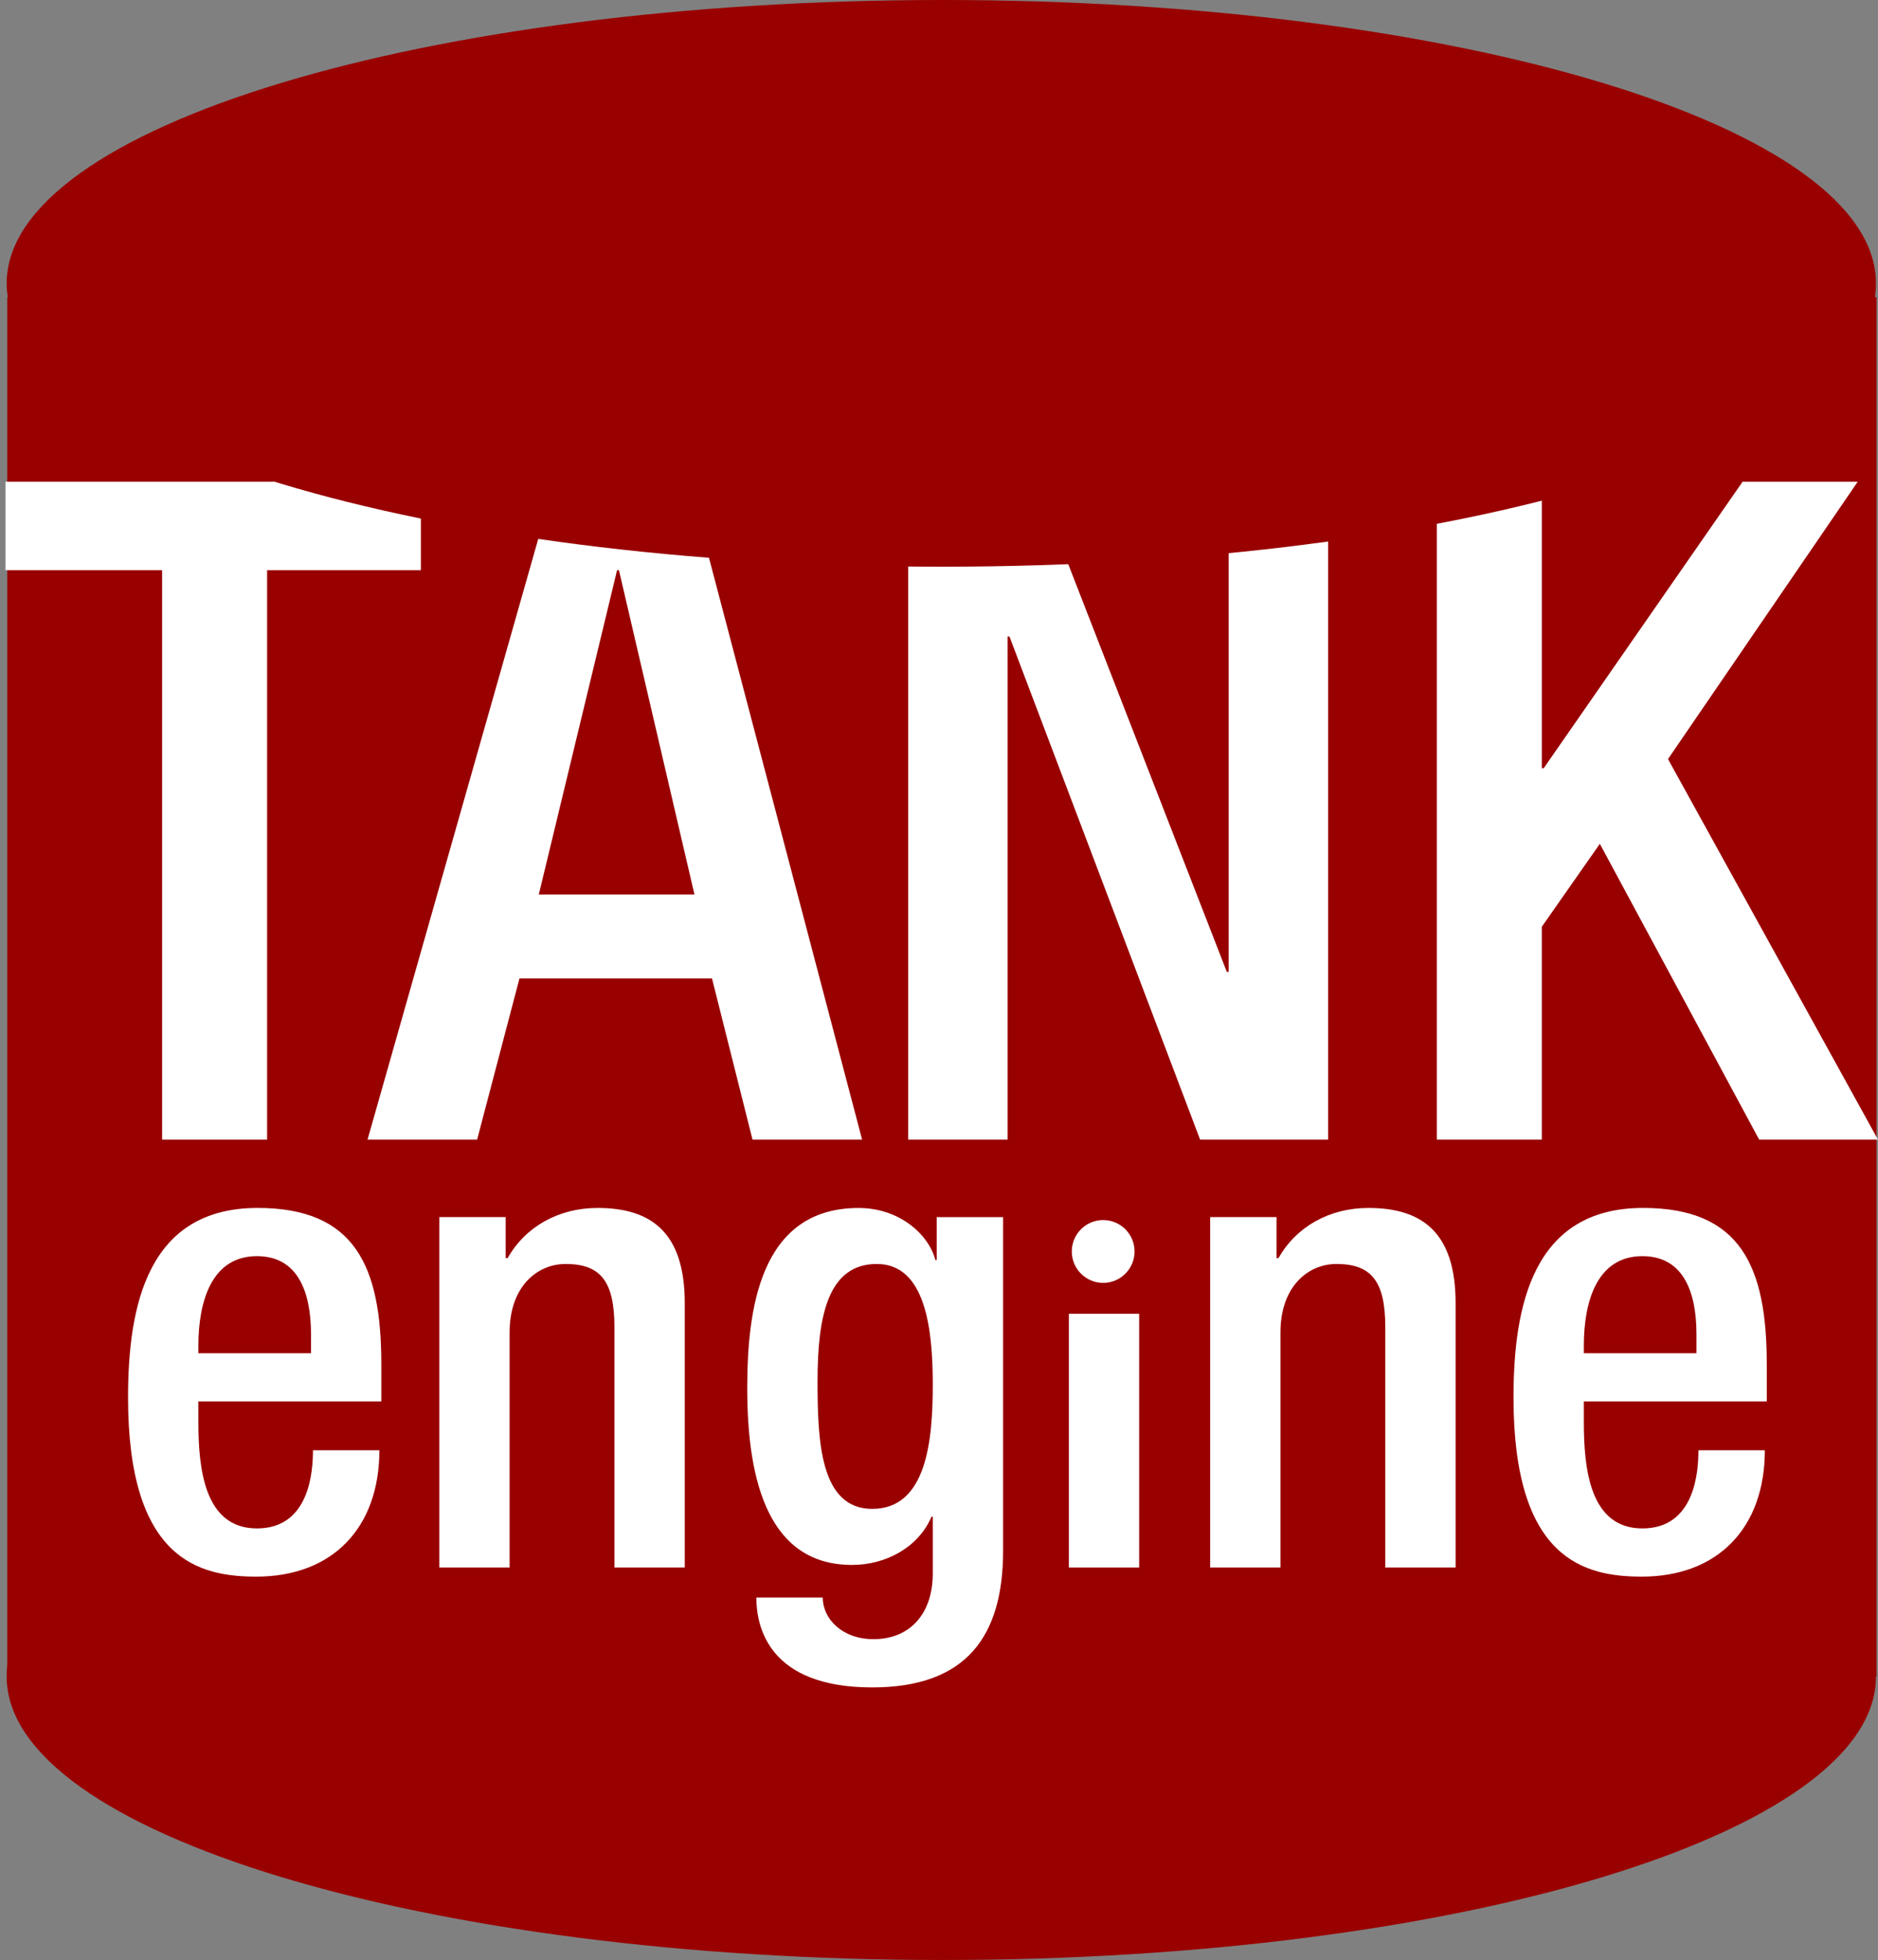
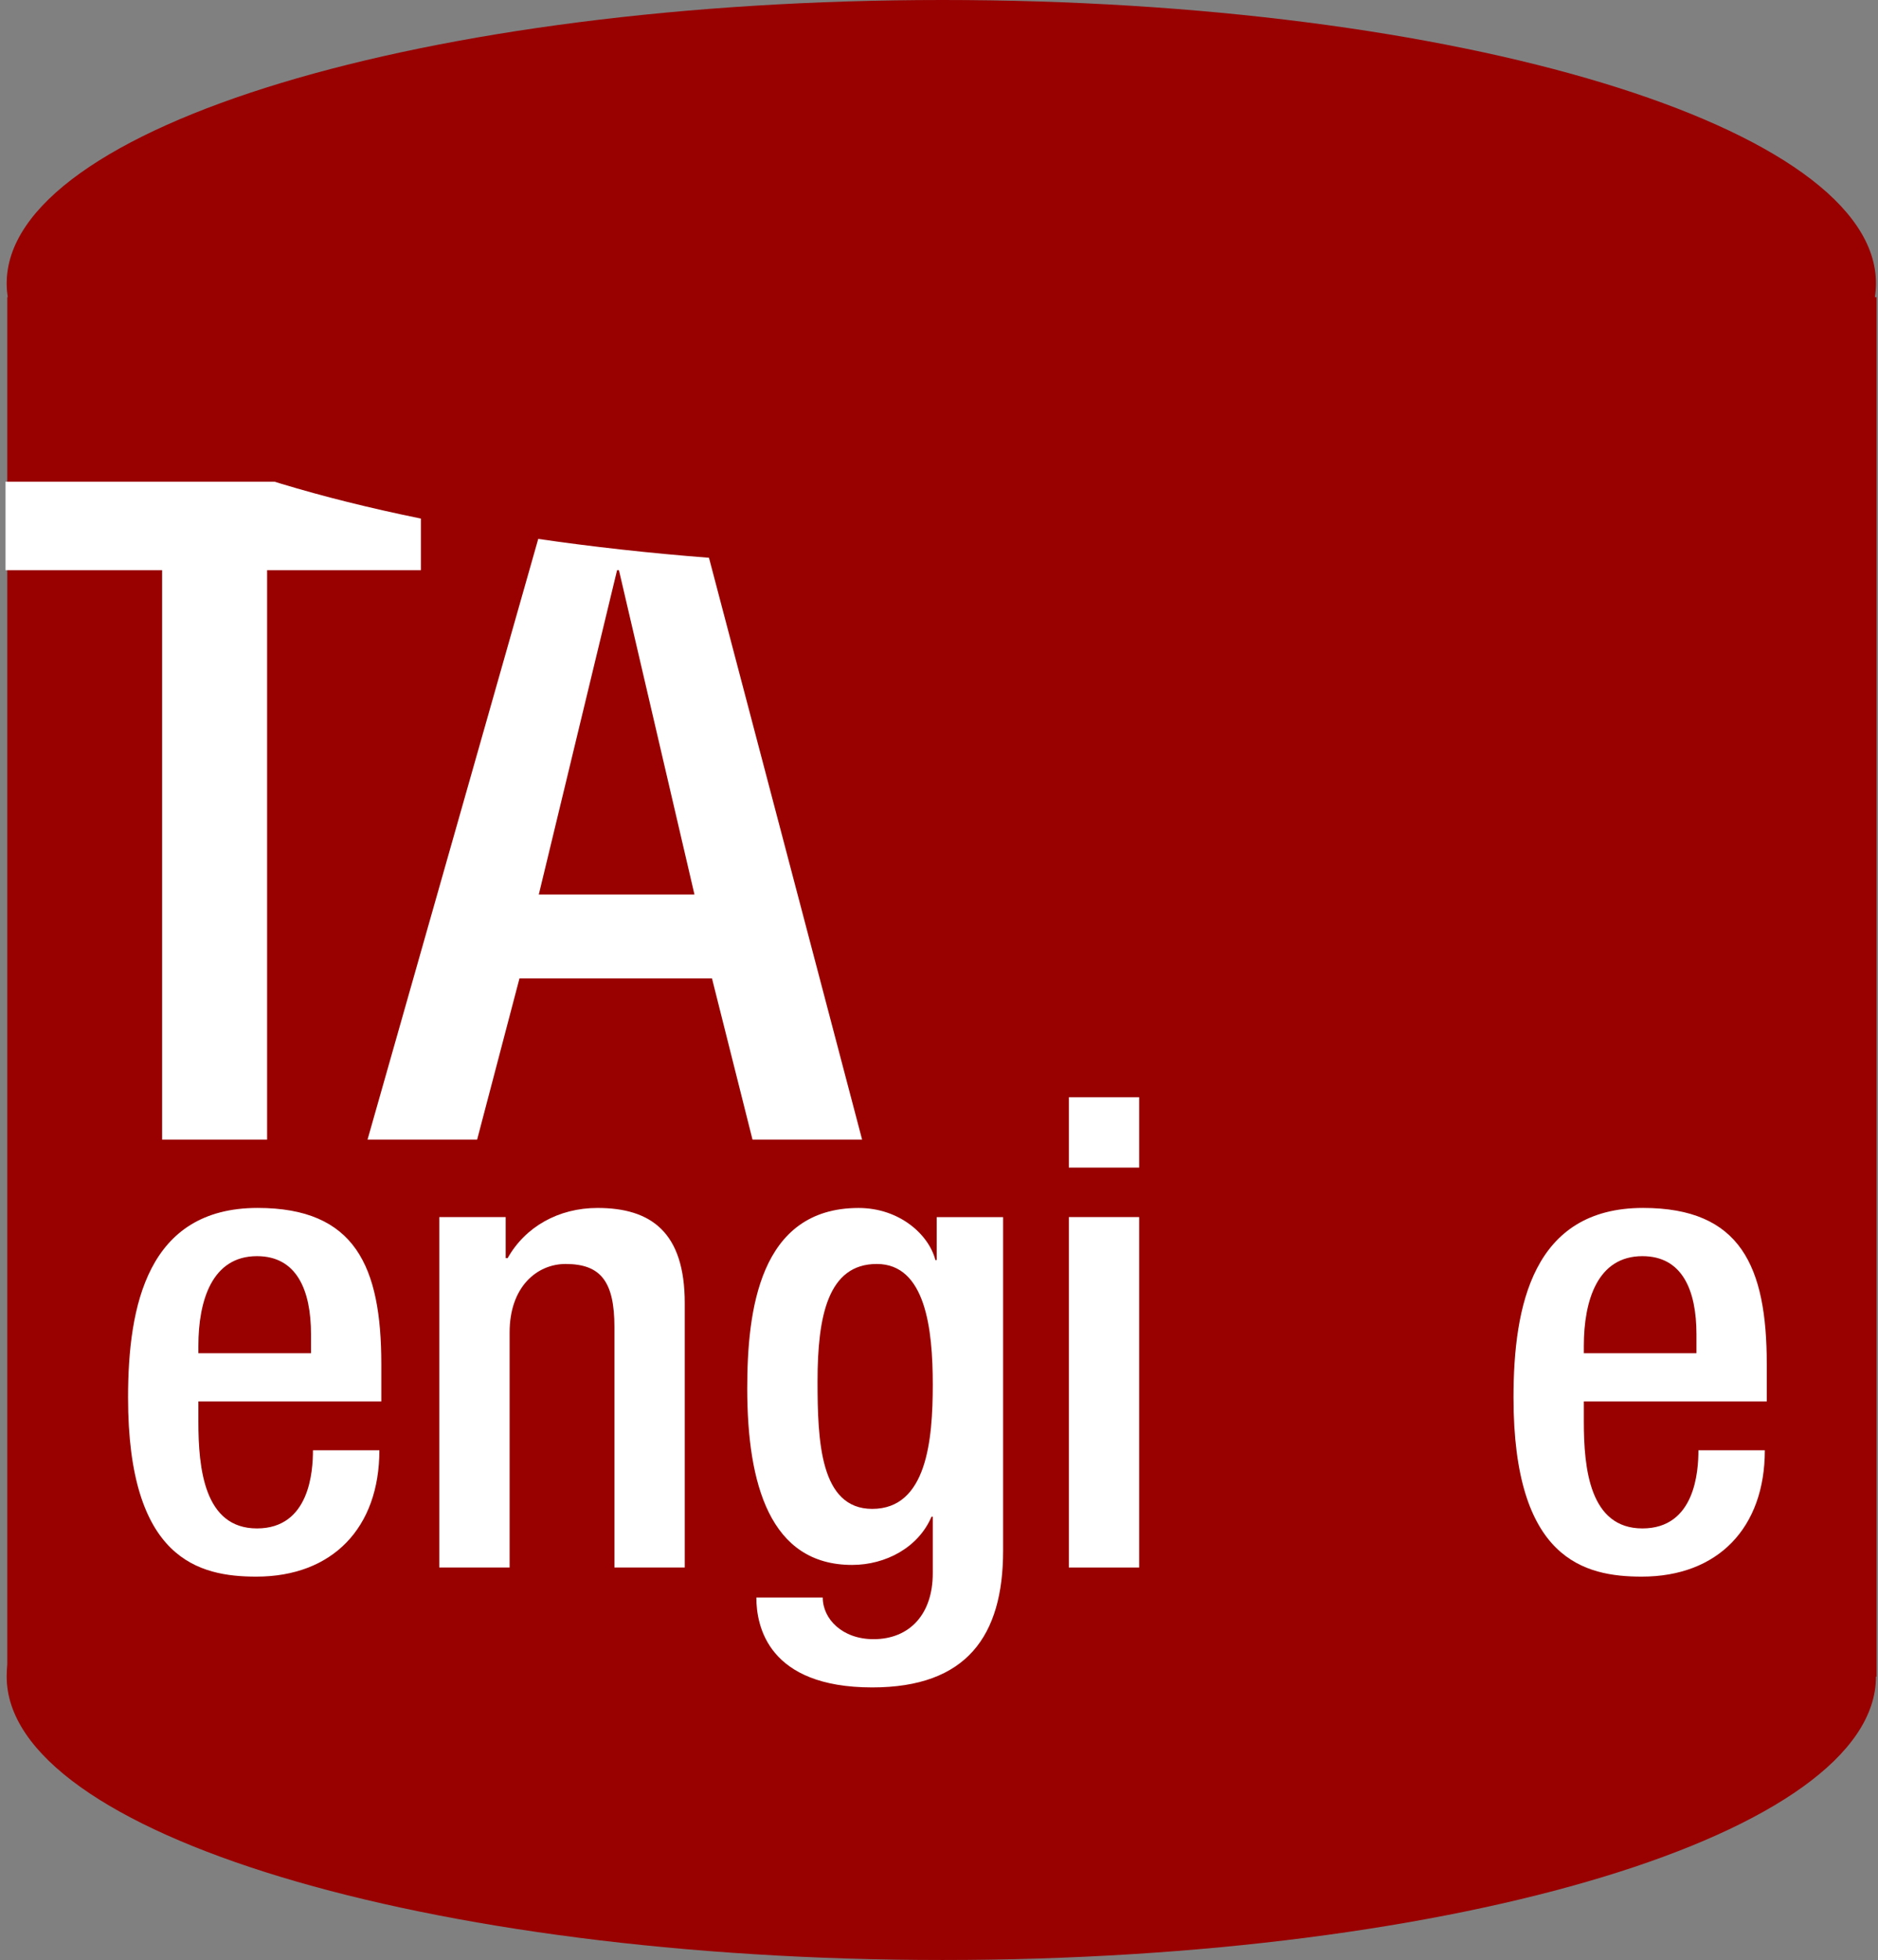
<svg xmlns="http://www.w3.org/2000/svg" id="a" data-name="Layer 1" viewBox="0 0 958.55 999.96">
  <rect x="0" y="0" width="958.55" height="999.96" fill="#808080" stroke="none" />
  <path d="M3.7,151.62h954.12v703.78H3.7V151.62Z" style="fill: #900; fill-rule: evenodd; stroke-width: 0px;" />
  <g style="isolation: isolate;">
    <g style="isolation: isolate;">
      <path d="M82.74,290.89H2.82v-45.13h212.02v45.13h-78.51v290.53h-53.59v-290.53Z" style="fill: #fff; stroke-width: 0px;" />
      <path d="M283.01,245.76h68.64l88.38,335.66h-55.94l-20.69-82.27h-98.25l-21.62,82.27h-55.94l95.43-335.66ZM354.46,456.36l-38.55-165.48h-.94l-39.96,165.48h79.45Z" style="fill: #fff; stroke-width: 0px;" />
-       <path d="M463.53,245.76h65.35l97.31,250.1h.94v-250.1h50.77v335.66h-65.35l-97.31-256.68h-.94v256.68h-50.77V245.76Z" style="fill: #fff; stroke-width: 0px;" />
-       <path d="M733.37,245.76h53.59v146.2h.94l101.54-146.2h58.76l-96.84,141.5,107.18,194.16h-60.64l-81.33-150.91-29.62,42.31v108.6h-53.59V245.76Z" style="fill: #fff; stroke-width: 0px;" />
    </g>
  </g>
  <path d="M481.1,710.83c263.47,0,476.42,64.72,476.42,144.56s-212.95,144.56-476.42,144.56S3.41,935.23,3.41,855.39s214.22-144.56,477.69-144.56Z" style="fill: #900; fill-rule: evenodd; stroke-width: 0px;" />
  <g style="isolation: isolate;">
    <g style="isolation: isolate;">
      <path d="M101.25,714.98v10.3c0,23.93,2.99,54.5,29.91,54.5s28.58-29.24,28.58-39.88h33.9c0,39.55-23.93,64.47-62.81,64.47-29.24,0-65.47-8.64-65.47-91.39,0-46.86,9.97-96.71,66.13-96.71,49.85,0,63.14,29.91,63.14,79.76v18.94h-93.38ZM158.74,690.39v-9.64c0-22.6-7.31-39.88-27.58-39.88-22.93,0-29.91,22.6-29.91,45.86v3.66h57.49Z" style="fill: #fff; stroke-width: 0px;" />
      <path d="M224.21,620.93h33.9v20.94h1c8.97-15.95,25.92-25.59,45.86-25.59,27.25,0,44.53,12.3,44.53,48.52v134.92h-35.89v-122.63c0-23.26-6.98-32.23-24.92-32.23-14.62,0-28.58,11.63-28.58,34.89v119.97h-35.89v-178.79Z" style="fill: #fff; stroke-width: 0px;" />
      <path d="M419.94,815.01c0,10.97,9.97,21.27,25.92,21.27,18.61,0,30.24-12.96,30.24-33.56v-28.91h-.66c-6.65,15.62-23.26,24.59-40.54,24.59-41.87,0-53.5-41.21-53.5-90.06,0-39.21,5.98-92.05,56.83-92.05,20.94,0,35.89,13.62,39.21,26.59h.66v-21.93h33.9v170.15c0,43.53-18.61,69.79-66.8,69.79-53.17,0-59.15-31.24-59.15-45.86h33.9ZM445.19,769.81c27.92,0,30.91-35.23,30.91-63.47s-3.66-61.48-28.58-61.48-30.24,26.58-30.24,59.82c0,30.57,1.33,65.13,27.92,65.13Z" style="fill: #fff; stroke-width: 0px;" />
      <path d="M545.55,559.79h35.89v35.89h-35.89v-35.89ZM545.55,620.93h35.89v178.79h-35.89v-178.79Z" style="fill: #fff; stroke-width: 0px;" />
-       <path d="M617.66,620.93h33.9v20.94h1c8.97-15.95,25.92-25.59,45.86-25.59,27.25,0,44.53,12.3,44.53,48.52v134.92h-35.89v-122.63c0-23.26-6.98-32.23-24.92-32.23-14.62,0-28.58,11.63-28.58,34.89v119.97h-35.89v-178.79Z" style="fill: #fff; stroke-width: 0px;" />
      <path d="M808.4,714.98v10.3c0,23.93,2.99,54.5,29.91,54.5s28.58-29.24,28.58-39.88h33.9c0,39.55-23.93,64.47-62.81,64.47-29.24,0-65.47-8.64-65.47-91.39,0-46.86,9.97-96.71,66.13-96.71,49.85,0,63.14,29.91,63.14,79.76v18.94h-93.38ZM865.89,690.39v-9.64c0-22.6-7.31-39.88-27.58-39.88-22.93,0-29.91,22.6-29.91,45.86v3.66h57.49Z" style="fill: #fff; stroke-width: 0px;" />
    </g>
  </g>
-   <path d="M540.78,555.09h49.89v115.19h-49.89v-115.19Z" style="fill: #900; fill-rule: evenodd; stroke-width: 0px;" />
-   <path d="M563.07,622.46c8.85,0,16.02,7.17,16.02,16.02s-7.17,16.02-16.02,16.02-16.02-7.17-16.02-16.02,7.17-16.02,16.02-16.02Z" style="fill: #fff; fill-rule: evenodd; stroke-width: 0px;" />
  <path d="M481.1,0c263.47,0,476.42,64.72,476.42,144.56s-212.95,144.56-476.42,144.56S3.41,224.4,3.41,144.56,217.63,0,481.1,0Z" style="fill: #900; fill-rule: evenodd; stroke-width: 0px;" />
</svg>